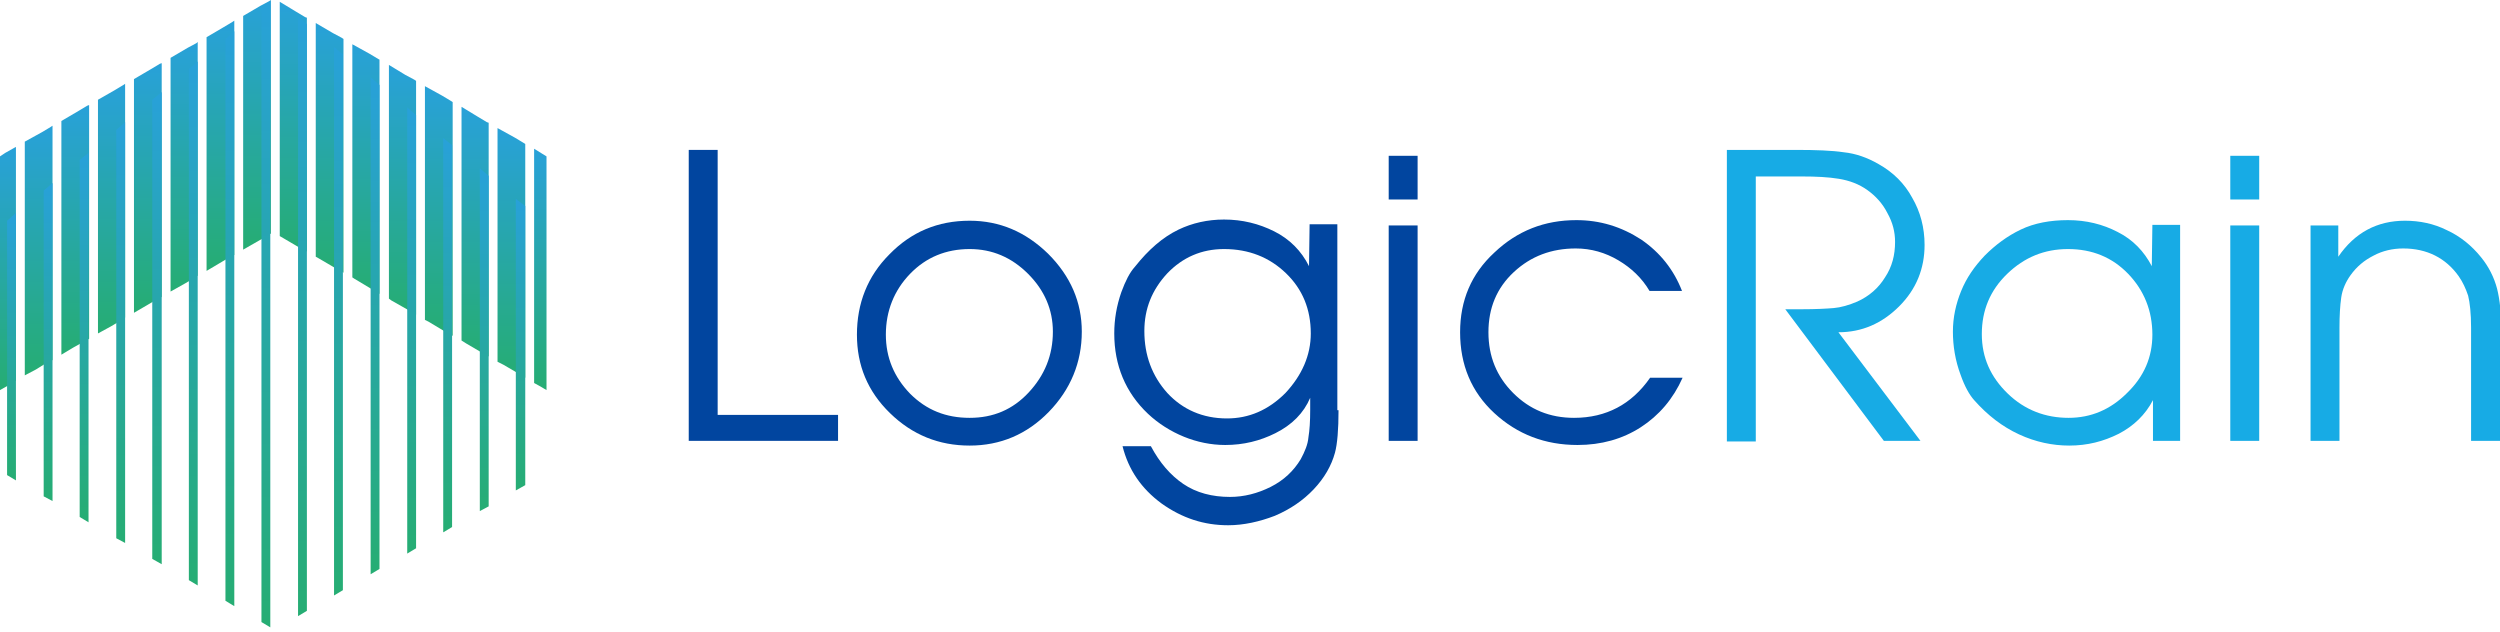
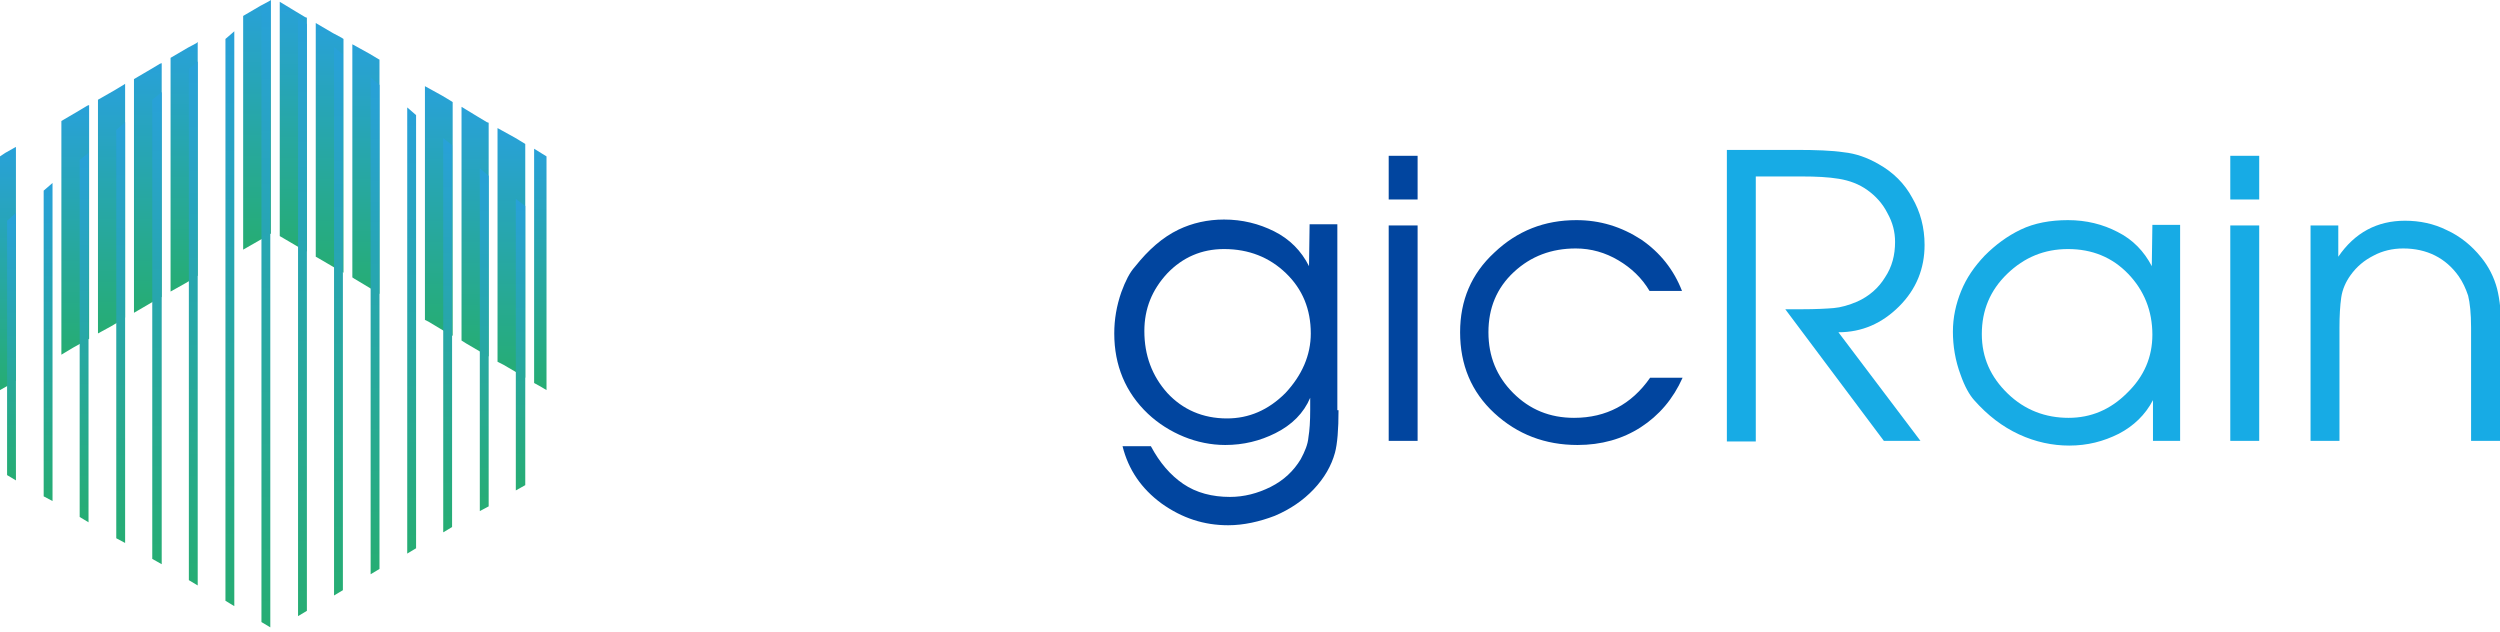
<svg xmlns="http://www.w3.org/2000/svg" width="190" height="48" viewBox="0 0 190 48" fill="none">
-   <path d="M63.692 33.505H52.344V11.393H54.542V31.532H63.692V33.505Z" fill="#01459F" />
-   <path d="M82.217 25.207C82.217 27.54 81.365 29.603 79.705 31.308C78.045 33.012 76.027 33.864 73.695 33.864C71.362 33.864 69.344 33.057 67.639 31.397C65.935 29.738 65.127 27.764 65.127 25.432C65.127 23.054 65.935 20.991 67.594 19.332C69.254 17.627 71.272 16.775 73.695 16.775C75.982 16.775 77.956 17.627 79.66 19.287C81.365 20.991 82.217 22.965 82.217 25.207ZM80.019 25.207C80.019 23.548 79.391 22.068 78.135 20.812C76.879 19.556 75.399 18.928 73.695 18.928C71.9 18.928 70.375 19.556 69.164 20.812C67.953 22.068 67.325 23.637 67.325 25.432C67.325 27.181 67.953 28.661 69.164 29.917C70.42 31.173 71.9 31.756 73.695 31.756C75.489 31.756 76.969 31.128 78.18 29.827C79.391 28.527 80.019 27.002 80.019 25.207Z" fill="#01459F" />
  <path d="M101.728 31.173C101.728 32.653 101.638 33.729 101.459 34.402C101.19 35.389 100.652 36.331 99.844 37.183C99.037 38.035 98.05 38.708 96.884 39.202C95.718 39.65 94.507 39.919 93.34 39.919C91.501 39.919 89.842 39.381 88.272 38.26C86.747 37.138 85.76 35.703 85.312 33.909H87.465C88.137 35.165 88.945 36.107 89.931 36.779C90.918 37.452 92.129 37.766 93.475 37.766C94.552 37.766 95.583 37.497 96.57 37.004C97.557 36.51 98.319 35.793 98.857 34.896C99.171 34.312 99.396 33.774 99.441 33.236C99.53 32.698 99.575 32.025 99.575 31.128V30.231C99.082 31.397 98.185 32.294 96.929 32.922C95.763 33.505 94.507 33.819 93.116 33.819C92.04 33.819 90.963 33.595 89.976 33.191C88.99 32.788 88.048 32.204 87.24 31.442C85.536 29.827 84.684 27.764 84.684 25.342C84.684 24.265 84.863 23.234 85.222 22.202C85.536 21.35 85.85 20.722 86.254 20.273C87.285 18.973 88.362 18.031 89.573 17.448C90.604 16.954 91.77 16.685 93.026 16.685C94.417 16.685 95.673 16.999 96.839 17.582C98.005 18.165 98.902 19.062 99.485 20.229L99.53 17.044H101.638V31.173H101.728ZM99.62 25.342C99.62 23.503 98.992 21.978 97.736 20.767C96.48 19.556 94.91 18.928 93.026 18.928C91.322 18.928 89.887 19.556 88.721 20.767C87.554 22.023 86.971 23.458 86.971 25.162C86.971 27.001 87.554 28.571 88.721 29.872C89.887 31.128 91.412 31.801 93.251 31.801C94.91 31.801 96.391 31.173 97.691 29.872C98.947 28.526 99.62 27.001 99.62 25.342Z" fill="#01459F" />
  <path d="M107.738 15.161H105.541V11.841H107.738V15.161ZM107.738 33.506H105.541V17.134H107.738V33.506Z" fill="#01459F" />
  <path d="M127.833 22.112H125.366C124.783 21.126 123.975 20.363 122.989 19.78C122.002 19.197 120.925 18.883 119.759 18.883C117.92 18.883 116.35 19.466 115.05 20.677C113.749 21.888 113.121 23.413 113.121 25.252C113.121 27.091 113.749 28.616 115.005 29.872C116.261 31.128 117.786 31.756 119.625 31.756C120.881 31.756 121.957 31.487 122.899 30.993C123.841 30.5 124.693 29.738 125.411 28.706H127.878C127.16 30.321 126.084 31.576 124.693 32.474C123.303 33.371 121.688 33.819 119.894 33.819C117.427 33.819 115.319 33.012 113.569 31.397C111.82 29.782 110.968 27.719 110.968 25.252C110.968 22.83 111.82 20.812 113.569 19.197C115.319 17.537 117.382 16.73 119.804 16.73C121.598 16.73 123.213 17.223 124.738 18.21C126.173 19.197 127.205 20.498 127.833 22.112Z" fill="#01459F" />
  <path d="M146.268 18.614C146.268 20.408 145.64 21.978 144.339 23.279C143.038 24.579 141.513 25.252 139.719 25.252L145.954 33.505H143.173L135.682 23.503H136.355C136.624 23.503 136.804 23.503 136.938 23.503C138.015 23.503 138.822 23.458 139.36 23.413C139.898 23.369 140.526 23.189 141.154 22.92C142.051 22.516 142.769 21.888 143.262 21.081C143.801 20.274 144.025 19.377 144.025 18.39C144.025 17.627 143.846 16.91 143.442 16.192C143.083 15.474 142.545 14.891 141.917 14.443C141.289 13.994 140.571 13.725 139.764 13.59C138.957 13.456 138.015 13.411 136.938 13.411H133.44V33.55H131.242V11.393H136.49C138.015 11.393 139.226 11.437 140.123 11.572C141.02 11.662 141.917 11.976 142.769 12.469C143.89 13.097 144.743 13.949 145.326 15.026C145.954 16.102 146.268 17.313 146.268 18.614Z" fill="#17ABE5" />
  <path d="M165.734 33.505H163.626V30.41C163.043 31.532 162.146 32.384 161.025 32.967C159.858 33.55 158.647 33.864 157.257 33.864C156.001 33.864 154.7 33.595 153.444 33.012C152.188 32.429 151.067 31.576 150.035 30.41C149.677 30.007 149.318 29.379 149.004 28.482C148.6 27.405 148.421 26.284 148.421 25.207C148.421 24.131 148.645 23.099 149.049 22.112C149.452 21.126 150.035 20.273 150.843 19.421C151.65 18.614 152.547 17.941 153.579 17.448C154.61 16.954 155.822 16.73 157.167 16.73C158.558 16.73 159.813 17.044 160.935 17.627C162.101 18.21 162.953 19.107 163.536 20.229L163.581 17.089H165.689V32.384V33.505H165.734ZM163.581 25.432C163.581 23.637 162.953 22.068 161.742 20.812C160.531 19.556 159.006 18.928 157.167 18.928C155.373 18.928 153.848 19.556 152.547 20.812C151.246 22.068 150.618 23.593 150.618 25.387C150.618 27.181 151.291 28.661 152.592 29.917C153.893 31.173 155.463 31.756 157.212 31.756C158.916 31.756 160.397 31.128 161.652 29.872C162.953 28.616 163.581 27.136 163.581 25.432Z" fill="#17ABE5" />
  <path d="M171.7 15.161H169.502V11.841H171.7V15.161ZM171.7 33.506H169.502V17.134H171.7V33.506Z" fill="#17ABE5" />
  <path d="M190 33.505H187.802V24.893C187.802 23.817 187.712 23.01 187.578 22.471C187.398 21.933 187.174 21.44 186.86 20.991C185.873 19.601 184.438 18.883 182.644 18.883C181.837 18.883 181.074 19.062 180.401 19.421C179.684 19.78 179.101 20.273 178.652 20.901C178.293 21.395 178.024 21.978 177.934 22.606C177.845 23.234 177.8 23.996 177.8 24.893V33.505H175.602V17.134H177.71V19.511C178.966 17.672 180.67 16.775 182.779 16.775C183.9 16.775 184.976 16.999 185.963 17.493C186.95 17.941 187.847 18.659 188.565 19.556C189.148 20.273 189.551 21.081 189.776 21.933C190 22.83 190.09 23.817 190.09 24.938V33.505H190Z" fill="#17ABE5" />
  <path d="M21.261 17.942L22.561 18.704L23.279 19.108H23.324V1.346L23.189 1.301L22.517 0.897L21.261 0.135V17.897V17.942Z" fill="url(#paint0_linear_274_1257)" />
-   <path d="M29.738 22.831L31.084 23.593L31.622 23.907V6.145L31.487 6.055L30.814 5.697L29.558 4.934V22.696L29.738 22.831Z" fill="url(#paint1_linear_274_1257)" />
  <path d="M24.086 19.556L25.387 20.319L26.105 20.723V2.961L25.97 2.871L25.297 2.512L23.997 1.75V19.512L24.086 19.556Z" fill="url(#paint2_linear_274_1257)" />
  <path d="M35.434 26.105L36.735 26.867L37.139 27.092V9.33L37.004 9.285L36.331 8.881L35.076 8.119V25.881L35.434 26.105Z" fill="url(#paint3_linear_274_1257)" />
  <path d="M38.26 27.72L39.561 28.482L39.92 28.706V10.944L39.785 10.855L39.112 10.451L37.812 9.733V27.495L38.26 27.72Z" fill="url(#paint4_linear_274_1257)" />
  <path d="M41.086 29.379L41.535 29.648V11.886L40.593 11.303V29.11L41.086 29.379Z" fill="url(#paint5_linear_274_1257)" />
  <path d="M32.564 24.445L33.909 25.253L34.403 25.522V7.76L34.268 7.67L33.595 7.266L32.295 6.549V24.311L32.564 24.445Z" fill="url(#paint6_linear_274_1257)" />
  <path d="M26.912 21.171L28.258 21.979L28.841 22.337V4.53L28.751 4.486L28.078 4.082L26.778 3.364V21.081L26.912 21.171Z" fill="url(#paint7_linear_274_1257)" />
  <path d="M19.736 18.255L20.453 17.852L20.543 17.762H20.588V0L20.453 0.09L19.78 0.449L18.48 1.211V18.973L19.736 18.255Z" fill="url(#paint8_linear_274_1257)" />
  <path d="M8.432 24.804L9.105 24.4L9.24 24.311L9.509 24.131V6.369L9.374 6.459L8.702 6.863L7.446 7.58V25.342L8.432 24.804Z" fill="url(#paint9_linear_274_1257)" />
-   <path d="M2.736 28.078L3.454 27.63L3.588 27.585L3.992 27.361V9.554L3.857 9.643L3.185 10.047L1.884 10.765V28.527L2.736 28.078Z" fill="url(#paint10_linear_274_1257)" />
  <path d="M0.718 29.2L1.211 28.93V11.168L1.121 11.213L0.404 11.617L0 11.886V29.648L0.628 29.289L0.718 29.2Z" fill="url(#paint11_linear_274_1257)" />
  <path d="M5.562 26.419L6.28 26.015L6.414 25.925L6.773 25.746V7.984L6.638 8.029L5.966 8.432L4.665 9.195V26.957L5.562 26.419Z" fill="url(#paint12_linear_274_1257)" />
-   <path d="M16.91 19.87L17.583 19.466L17.717 19.422L17.807 19.377V1.57L17.672 1.66L17 2.063L15.699 2.826V20.588L16.91 19.87Z" fill="url(#paint13_linear_274_1257)" />
  <path d="M14.084 21.53L14.757 21.126L14.891 21.036L15.026 20.947V3.185L14.936 3.274L14.264 3.633L12.963 4.396V22.158L14.084 21.53Z" fill="url(#paint14_linear_274_1257)" />
  <path d="M11.258 23.145L11.931 22.741L12.066 22.696L12.29 22.561V4.799L12.155 4.844L11.482 5.248L10.182 6.01V23.772L11.258 23.145Z" fill="url(#paint15_linear_274_1257)" />
  <path d="M39.202 37.273V15.116L39.92 15.654V36.87L39.202 37.273Z" fill="url(#paint16_linear_274_1257)" />
  <path d="M36.466 38.843V12.783L37.139 13.366V38.484L36.466 38.843Z" fill="url(#paint17_linear_274_1257)" />
  <path d="M33.685 40.458V10.496L34.358 11.034V40.055L33.685 40.458Z" fill="url(#paint18_linear_274_1257)" />
  <path d="M30.949 42.073V8.164L31.622 8.747V41.669L30.949 42.073Z" fill="url(#paint19_linear_274_1257)" />
  <path d="M28.168 43.643V5.876L28.841 6.459V43.239L28.168 43.643Z" fill="url(#paint20_linear_274_1257)" />
  <path d="M26.06 44.854L25.387 45.257V3.588L26.06 4.127V44.854Z" fill="url(#paint21_linear_274_1257)" />
-   <path d="M22.651 46.827V1.256L23.324 1.839V46.423L22.651 46.827Z" fill="url(#paint22_linear_274_1257)" />
+   <path d="M22.651 46.827V1.256L23.324 1.839V46.423L22.651 46.827" fill="url(#paint22_linear_274_1257)" />
  <path d="M20.543 47.68L19.87 47.276V0.628L20.543 0.09V47.68Z" fill="url(#paint23_linear_274_1257)" />
  <path d="M17.807 46.065L17.134 45.661V2.961L17.807 2.377V46.065Z" fill="url(#paint24_linear_274_1257)" />
  <path d="M15.026 44.495L14.353 44.091V5.248L15.026 4.665V44.495Z" fill="url(#paint25_linear_274_1257)" />
  <path d="M12.29 42.88L11.572 42.476V7.58L12.29 6.997V42.88Z" fill="url(#paint26_linear_274_1257)" />
  <path d="M9.509 41.265L8.836 40.907V9.868L9.509 9.285V41.265Z" fill="url(#paint27_linear_274_1257)" />
  <path d="M6.728 39.696L6.055 39.292V12.155L6.728 11.617V39.696Z" fill="url(#paint28_linear_274_1257)" />
  <path d="M3.992 38.081L3.319 37.722V14.488L3.992 13.905V38.081Z" fill="url(#paint29_linear_274_1257)" />
  <path d="M1.211 36.511L0.538 36.107V16.776L1.211 16.192V36.511Z" fill="url(#paint30_linear_274_1257)" />
  <defs>
    <linearGradient id="paint0_linear_274_1257" x1="22.288" y1="0.153" x2="22.288" y2="19.127" gradientUnits="userSpaceOnUse">
      <stop stop-color="#28A1D9" />
      <stop offset="1" stop-color="#26AD73" />
    </linearGradient>
    <linearGradient id="paint1_linear_274_1257" x1="30.578" y1="4.94" x2="30.578" y2="23.909" gradientUnits="userSpaceOnUse">
      <stop stop-color="#28A1D9" />
      <stop offset="1" stop-color="#26AD73" />
    </linearGradient>
    <linearGradient id="paint2_linear_274_1257" x1="25.052" y1="1.75" x2="25.052" y2="20.713" gradientUnits="userSpaceOnUse">
      <stop stop-color="#28A1D9" />
      <stop offset="1" stop-color="#26AD73" />
    </linearGradient>
    <linearGradient id="paint3_linear_274_1257" x1="36.105" y1="8.13" x2="36.105" y2="27.104" gradientUnits="userSpaceOnUse">
      <stop stop-color="#28A1D9" />
      <stop offset="1" stop-color="#26AD73" />
    </linearGradient>
    <linearGradient id="paint4_linear_274_1257" x1="38.869" y1="9.727" x2="38.869" y2="28.701" gradientUnits="userSpaceOnUse">
      <stop stop-color="#28A1D9" />
      <stop offset="1" stop-color="#26AD73" />
    </linearGradient>
    <linearGradient id="paint5_linear_274_1257" x1="41.068" y1="11.319" x2="41.068" y2="29.644" gradientUnits="userSpaceOnUse">
      <stop stop-color="#28A1D9" />
      <stop offset="1" stop-color="#26AD73" />
    </linearGradient>
    <linearGradient id="paint6_linear_274_1257" x1="33.342" y1="6.532" x2="33.342" y2="25.506" gradientUnits="userSpaceOnUse">
      <stop stop-color="#28A1D9" />
      <stop offset="1" stop-color="#26AD73" />
    </linearGradient>
    <linearGradient id="paint7_linear_274_1257" x1="27.815" y1="3.342" x2="27.815" y2="22.317" gradientUnits="userSpaceOnUse">
      <stop stop-color="#28A1D9" />
      <stop offset="1" stop-color="#26AD73" />
    </linearGradient>
    <linearGradient id="paint8_linear_274_1257" x1="19.525" y1="0" x2="19.525" y2="18.969" gradientUnits="userSpaceOnUse">
      <stop stop-color="#28A1D9" />
      <stop offset="1" stop-color="#26AD73" />
    </linearGradient>
    <linearGradient id="paint9_linear_274_1257" x1="8.471" y1="6.385" x2="8.471" y2="25.354" gradientUnits="userSpaceOnUse">
      <stop stop-color="#28A1D9" />
      <stop offset="1" stop-color="#26AD73" />
    </linearGradient>
    <linearGradient id="paint10_linear_274_1257" x1="2.944" y1="9.575" x2="2.944" y2="28.543" gradientUnits="userSpaceOnUse">
      <stop stop-color="#28A1D9" />
      <stop offset="1" stop-color="#26AD73" />
    </linearGradient>
    <linearGradient id="paint11_linear_274_1257" x1="0.613" y1="11.161" x2="0.613" y2="29.644" gradientUnits="userSpaceOnUse">
      <stop stop-color="#28A1D9" />
      <stop offset="1" stop-color="#26AD73" />
    </linearGradient>
    <linearGradient id="paint12_linear_274_1257" x1="5.708" y1="7.971" x2="5.708" y2="26.951" gradientUnits="userSpaceOnUse">
      <stop stop-color="#28A1D9" />
      <stop offset="1" stop-color="#26AD73" />
    </linearGradient>
    <linearGradient id="paint13_linear_274_1257" x1="16.761" y1="1.592" x2="16.761" y2="20.566" gradientUnits="userSpaceOnUse">
      <stop stop-color="#28A1D9" />
      <stop offset="1" stop-color="#26AD73" />
    </linearGradient>
    <linearGradient id="paint14_linear_274_1257" x1="13.998" y1="3.195" x2="13.998" y2="22.164" gradientUnits="userSpaceOnUse">
      <stop stop-color="#28A1D9" />
      <stop offset="1" stop-color="#26AD73" />
    </linearGradient>
    <linearGradient id="paint15_linear_274_1257" x1="11.234" y1="4.782" x2="11.234" y2="23.762" gradientUnits="userSpaceOnUse">
      <stop stop-color="#28A1D9" />
      <stop offset="1" stop-color="#26AD73" />
    </linearGradient>
    <linearGradient id="paint16_linear_274_1257" x1="39.563" y1="15.107" x2="39.563" y2="37.266" gradientUnits="userSpaceOnUse">
      <stop stop-color="#28A1D9" />
      <stop offset="1" stop-color="#26AD73" />
    </linearGradient>
    <linearGradient id="paint17_linear_274_1257" x1="36.797" y1="12.792" x2="36.797" y2="38.863" gradientUnits="userSpaceOnUse">
      <stop stop-color="#28A1D9" />
      <stop offset="1" stop-color="#26AD73" />
    </linearGradient>
    <linearGradient id="paint18_linear_274_1257" x1="34.036" y1="10.489" x2="34.036" y2="40.456" gradientUnits="userSpaceOnUse">
      <stop stop-color="#28A1D9" />
      <stop offset="1" stop-color="#26AD73" />
    </linearGradient>
    <linearGradient id="paint19_linear_274_1257" x1="31.27" y1="8.18" x2="31.27" y2="42.053" gradientUnits="userSpaceOnUse">
      <stop stop-color="#28A1D9" />
      <stop offset="1" stop-color="#26AD73" />
    </linearGradient>
    <linearGradient id="paint20_linear_274_1257" x1="28.509" y1="5.877" x2="28.509" y2="43.645" gradientUnits="userSpaceOnUse">
      <stop stop-color="#28A1D9" />
      <stop offset="1" stop-color="#26AD73" />
    </linearGradient>
    <linearGradient id="paint21_linear_274_1257" x1="25.743" y1="3.568" x2="25.743" y2="45.242" gradientUnits="userSpaceOnUse">
      <stop stop-color="#28A1D9" />
      <stop offset="1" stop-color="#26AD73" />
    </linearGradient>
    <linearGradient id="paint22_linear_274_1257" x1="22.983" y1="1.265" x2="22.983" y2="46.834" gradientUnits="userSpaceOnUse">
      <stop stop-color="#28A1D9" />
      <stop offset="1" stop-color="#26AD73" />
    </linearGradient>
    <linearGradient id="paint23_linear_274_1257" x1="20.216" y1="0.073" x2="20.216" y2="47.659" gradientUnits="userSpaceOnUse">
      <stop stop-color="#28A1D9" />
      <stop offset="1" stop-color="#26AD73" />
    </linearGradient>
    <linearGradient id="paint24_linear_274_1257" x1="17.456" y1="2.377" x2="17.456" y2="46.067" gradientUnits="userSpaceOnUse">
      <stop stop-color="#28A1D9" />
      <stop offset="1" stop-color="#26AD73" />
    </linearGradient>
    <linearGradient id="paint25_linear_274_1257" x1="14.695" y1="4.686" x2="14.695" y2="44.475" gradientUnits="userSpaceOnUse">
      <stop stop-color="#28A1D9" />
      <stop offset="1" stop-color="#26AD73" />
    </linearGradient>
    <linearGradient id="paint26_linear_274_1257" x1="11.929" y1="6.989" x2="11.929" y2="42.877" gradientUnits="userSpaceOnUse">
      <stop stop-color="#28A1D9" />
      <stop offset="1" stop-color="#26AD73" />
    </linearGradient>
    <linearGradient id="paint27_linear_274_1257" x1="9.168" y1="9.298" x2="9.168" y2="41.279" gradientUnits="userSpaceOnUse">
      <stop stop-color="#28A1D9" />
      <stop offset="1" stop-color="#26AD73" />
    </linearGradient>
    <linearGradient id="paint28_linear_274_1257" x1="6.402" y1="11.601" x2="6.402" y2="39.688" gradientUnits="userSpaceOnUse">
      <stop stop-color="#28A1D9" />
      <stop offset="1" stop-color="#26AD73" />
    </linearGradient>
    <linearGradient id="paint29_linear_274_1257" x1="3.641" y1="13.911" x2="3.641" y2="38.09" gradientUnits="userSpaceOnUse">
      <stop stop-color="#28A1D9" />
      <stop offset="1" stop-color="#26AD73" />
    </linearGradient>
    <linearGradient id="paint30_linear_274_1257" x1="0.875" y1="16.214" x2="0.875" y2="36.498" gradientUnits="userSpaceOnUse">
      <stop stop-color="#28A1D9" />
      <stop offset="1" stop-color="#26AD73" />
    </linearGradient>
  </defs>
</svg>